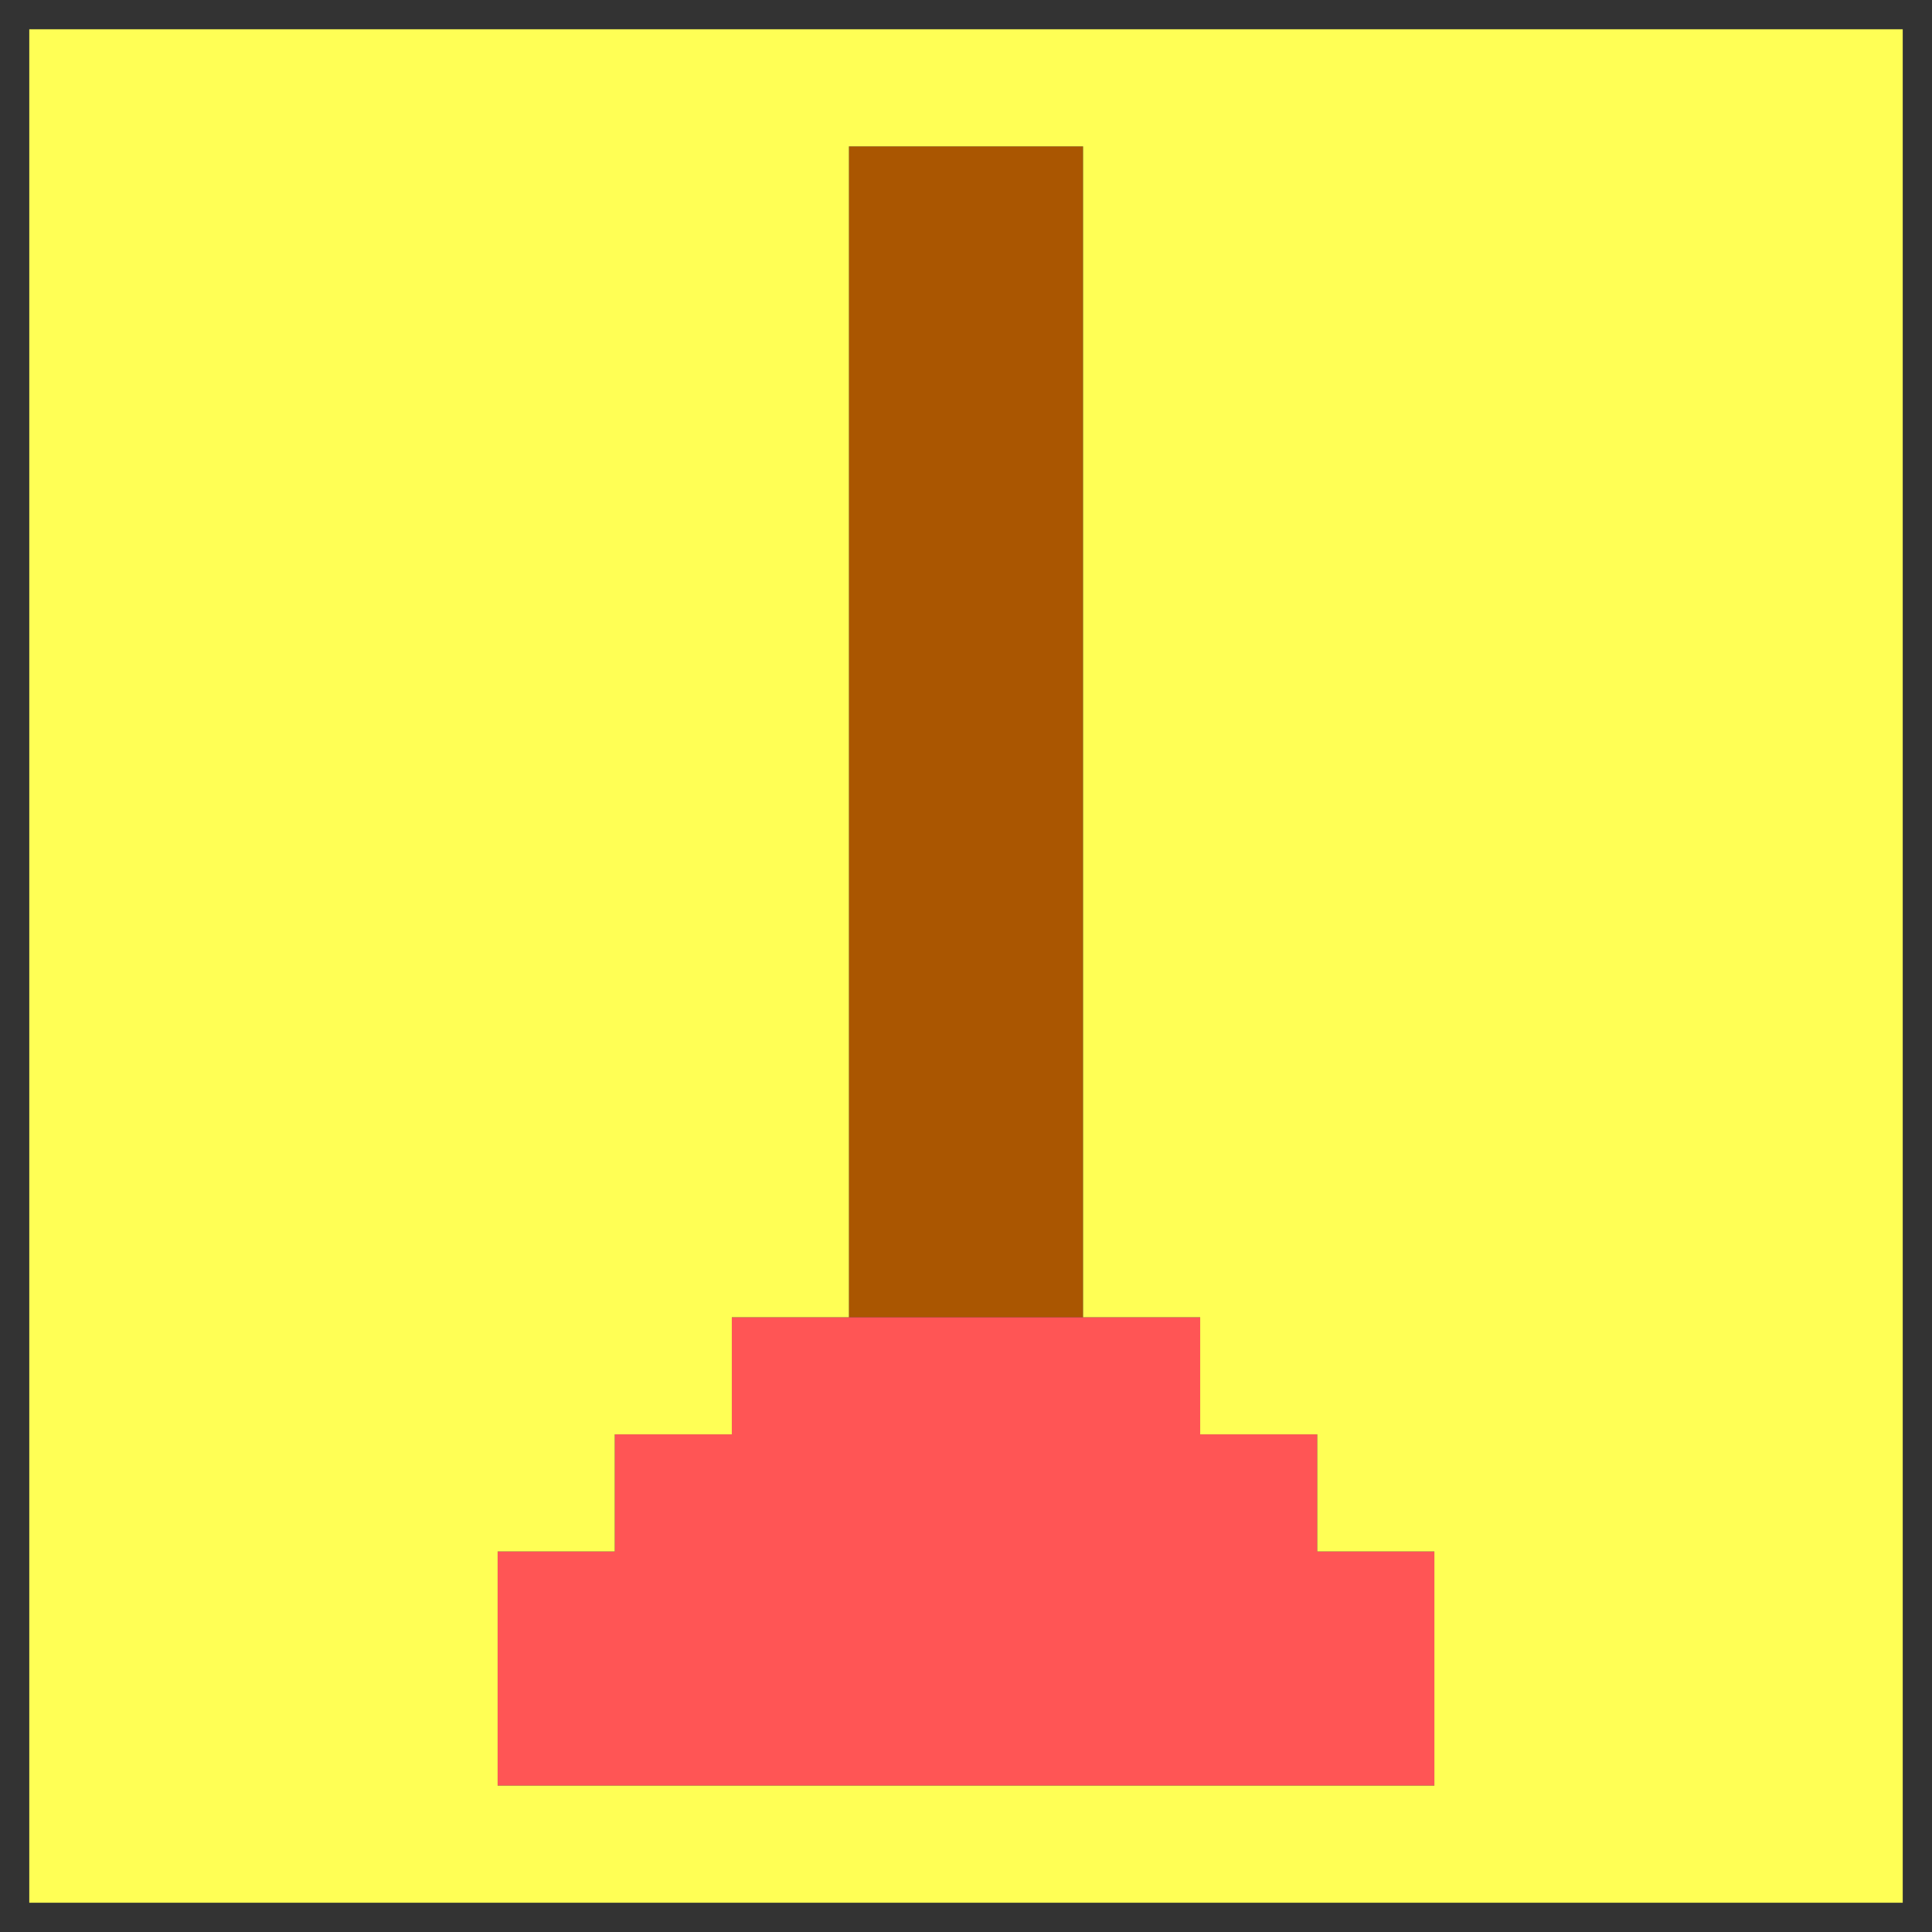
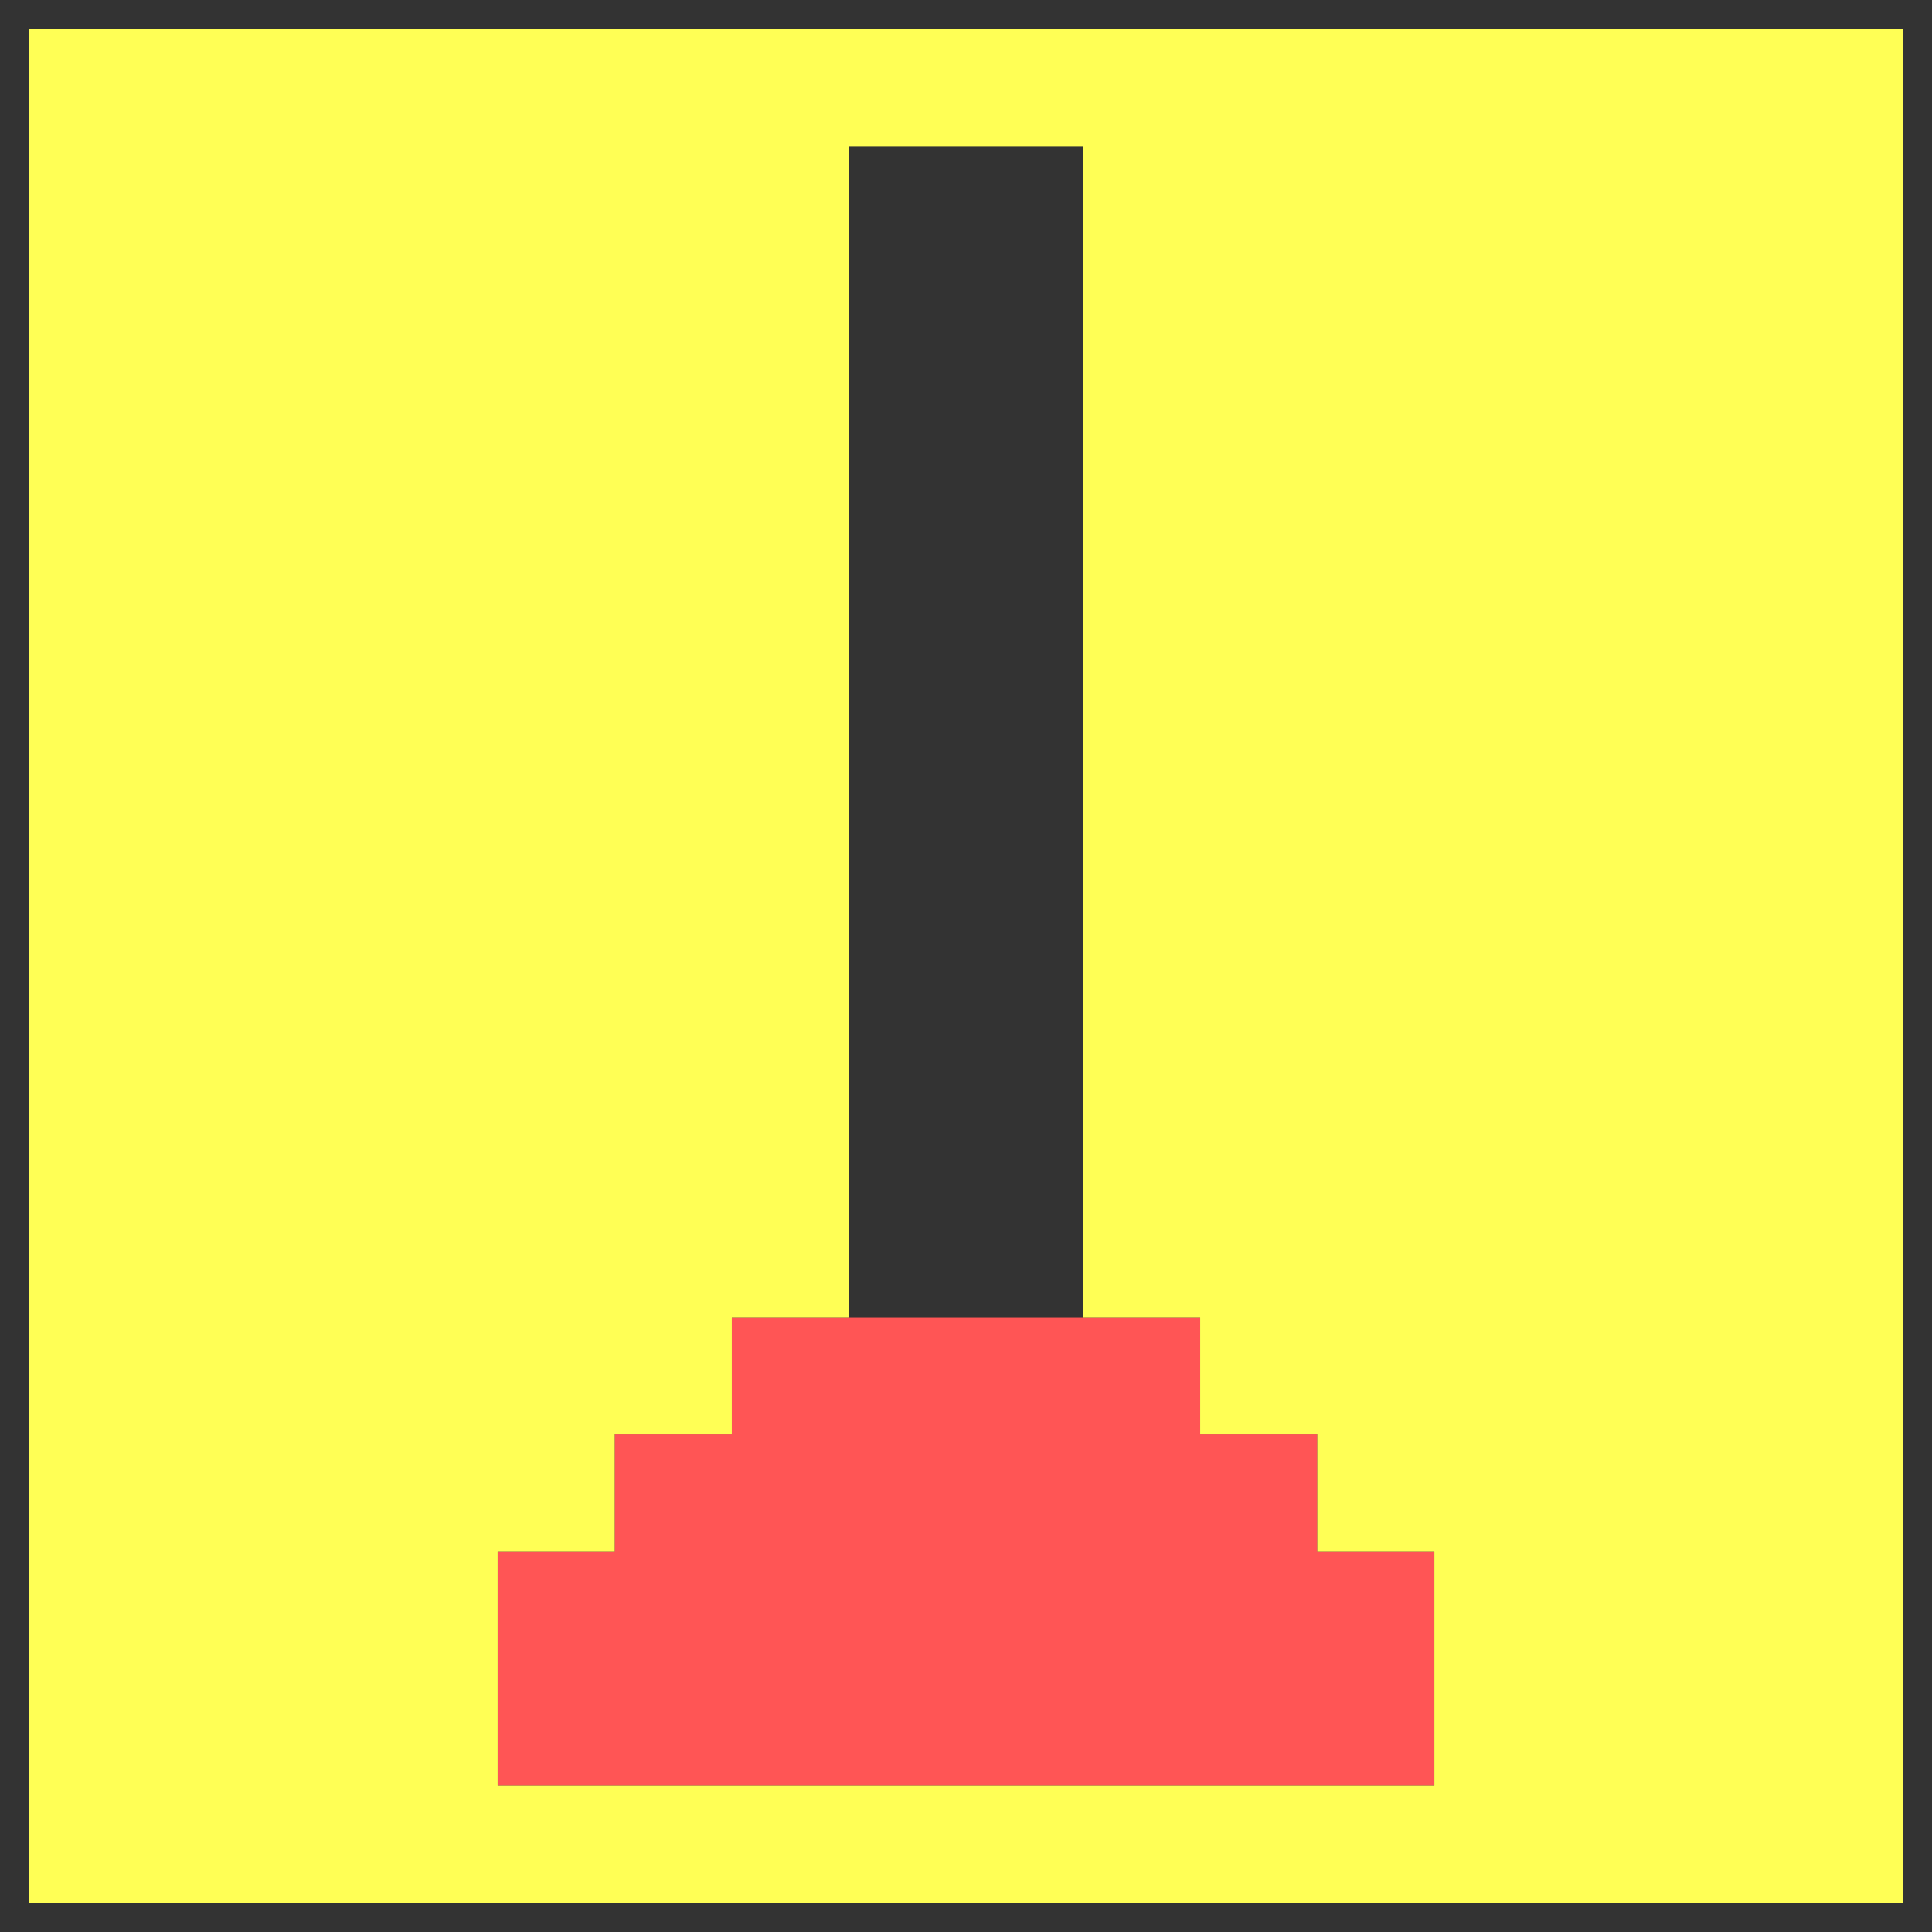
<svg xmlns="http://www.w3.org/2000/svg" id="Layer_1" viewBox="0 0 16.5 16.5">
  <rect x="0" y="0" width="16.5" height="16.5" fill="#333333" stroke="none" />
  <defs>
    <style>.cls-1{fill:#ff5;}.cls-1,.cls-2,.cls-3{stroke-width:0px;}.cls-2{fill:#f55;}.cls-3{fill:#aa5601;}</style>
  </defs>
  <g id="Police_Quest_Combined">
-     <polygon class="cls-3" points="8.25 1.25 7.25 1.25 7.25 2.25 7.25 3.25 7.25 4.25 7.25 5.25 7.25 6.25 7.25 7.25 7.25 8.25 7.25 9.25 7.25 10.25 7.25 11.25 8.25 11.25 9.25 11.25 9.25 10.25 9.25 9.25 9.25 8.25 9.25 7.25 9.25 6.25 9.25 5.25 9.25 4.25 9.25 3.25 9.25 2.25 9.25 1.25 8.25 1.25" />
    <polygon class="cls-2" points="11.25 13.25 11.25 12.25 10.25 12.25 10.25 11.25 9.25 11.25 8.25 11.25 7.25 11.25 6.25 11.25 6.25 12.25 5.25 12.25 5.25 13.25 4.25 13.25 4.25 14.25 4.25 15.25 5.25 15.25 6.25 15.25 7.25 15.25 8.25 15.25 9.25 15.25 10.25 15.25 11.25 15.25 12.25 15.25 12.25 14.25 12.25 13.25 11.25 13.25" />
-     <path class="cls-1" d="M15.25.25H.25v16h16V.25h-1ZM11.25,15.25h-7v-2h1v-1h1v-1h1V1.25h2v10h1v1h1v1h1v2h-1Z" />
+     <path class="cls-1" d="M15.25.25H.25v16h16V.25h-1ZM11.25,15.25h-7v-2h1v-1h1v-1h1V1.25h2v10h1v1h1v1h1v2Z" />
  </g>
</svg>